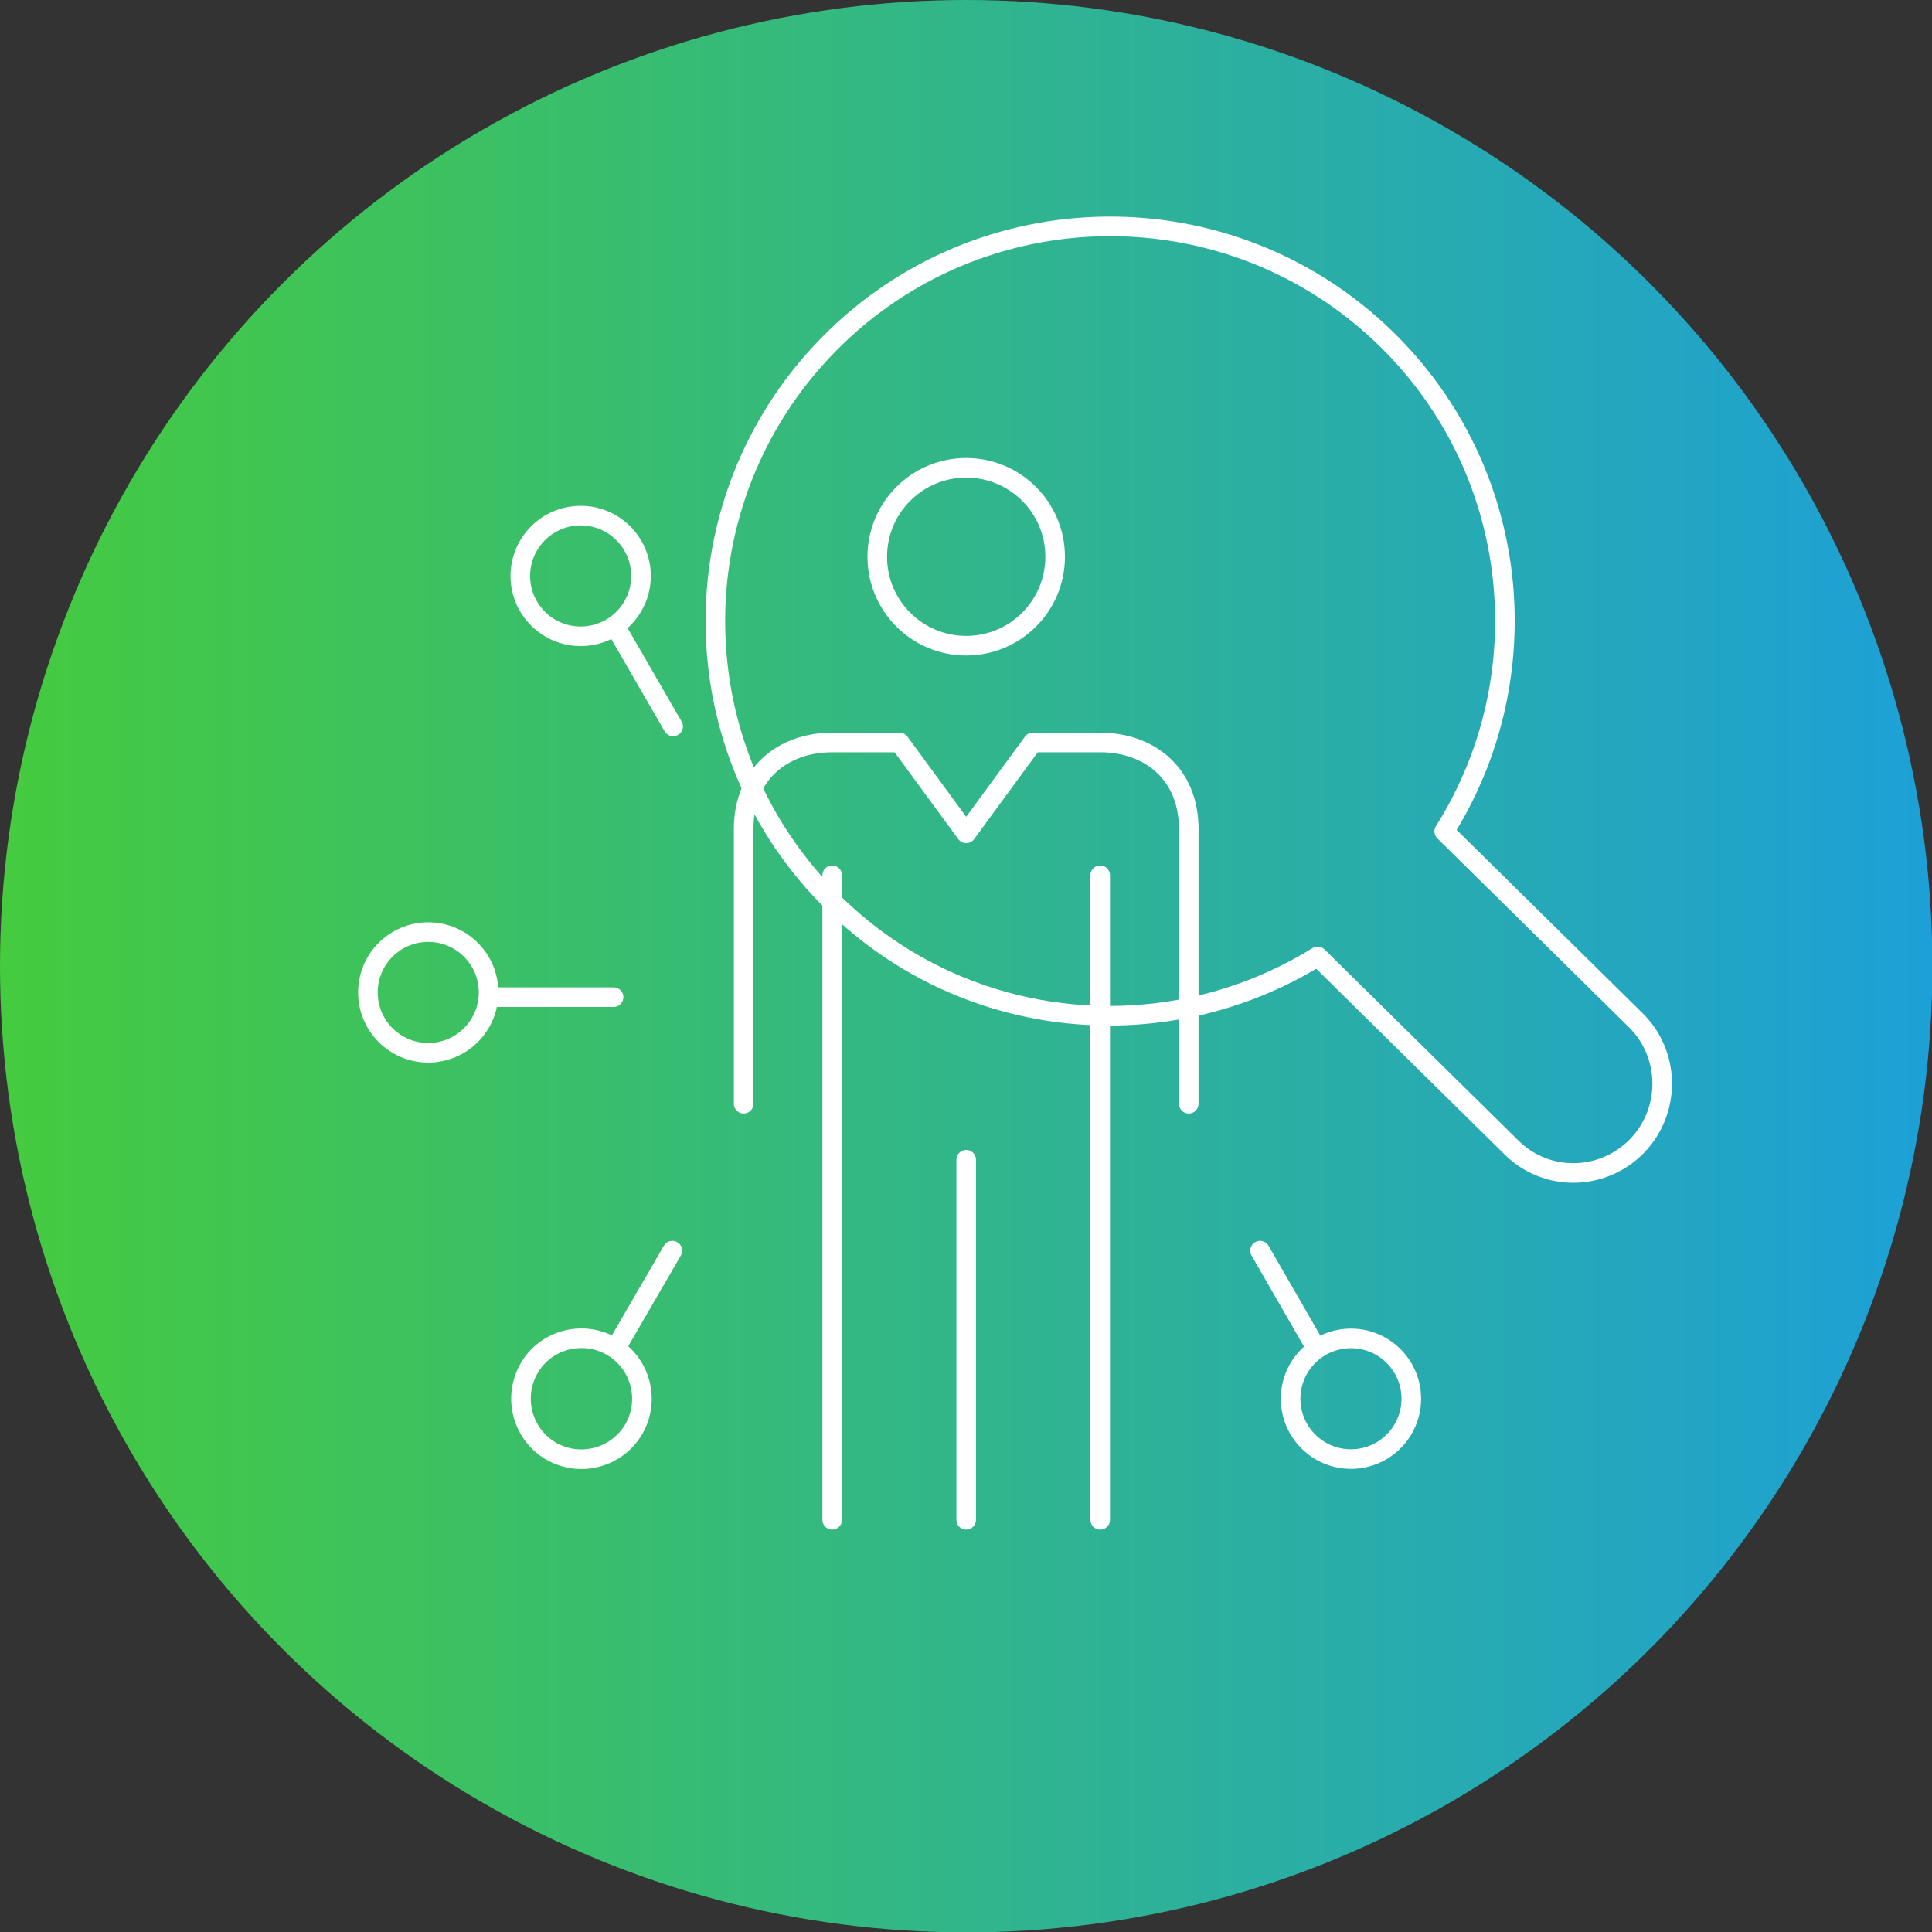
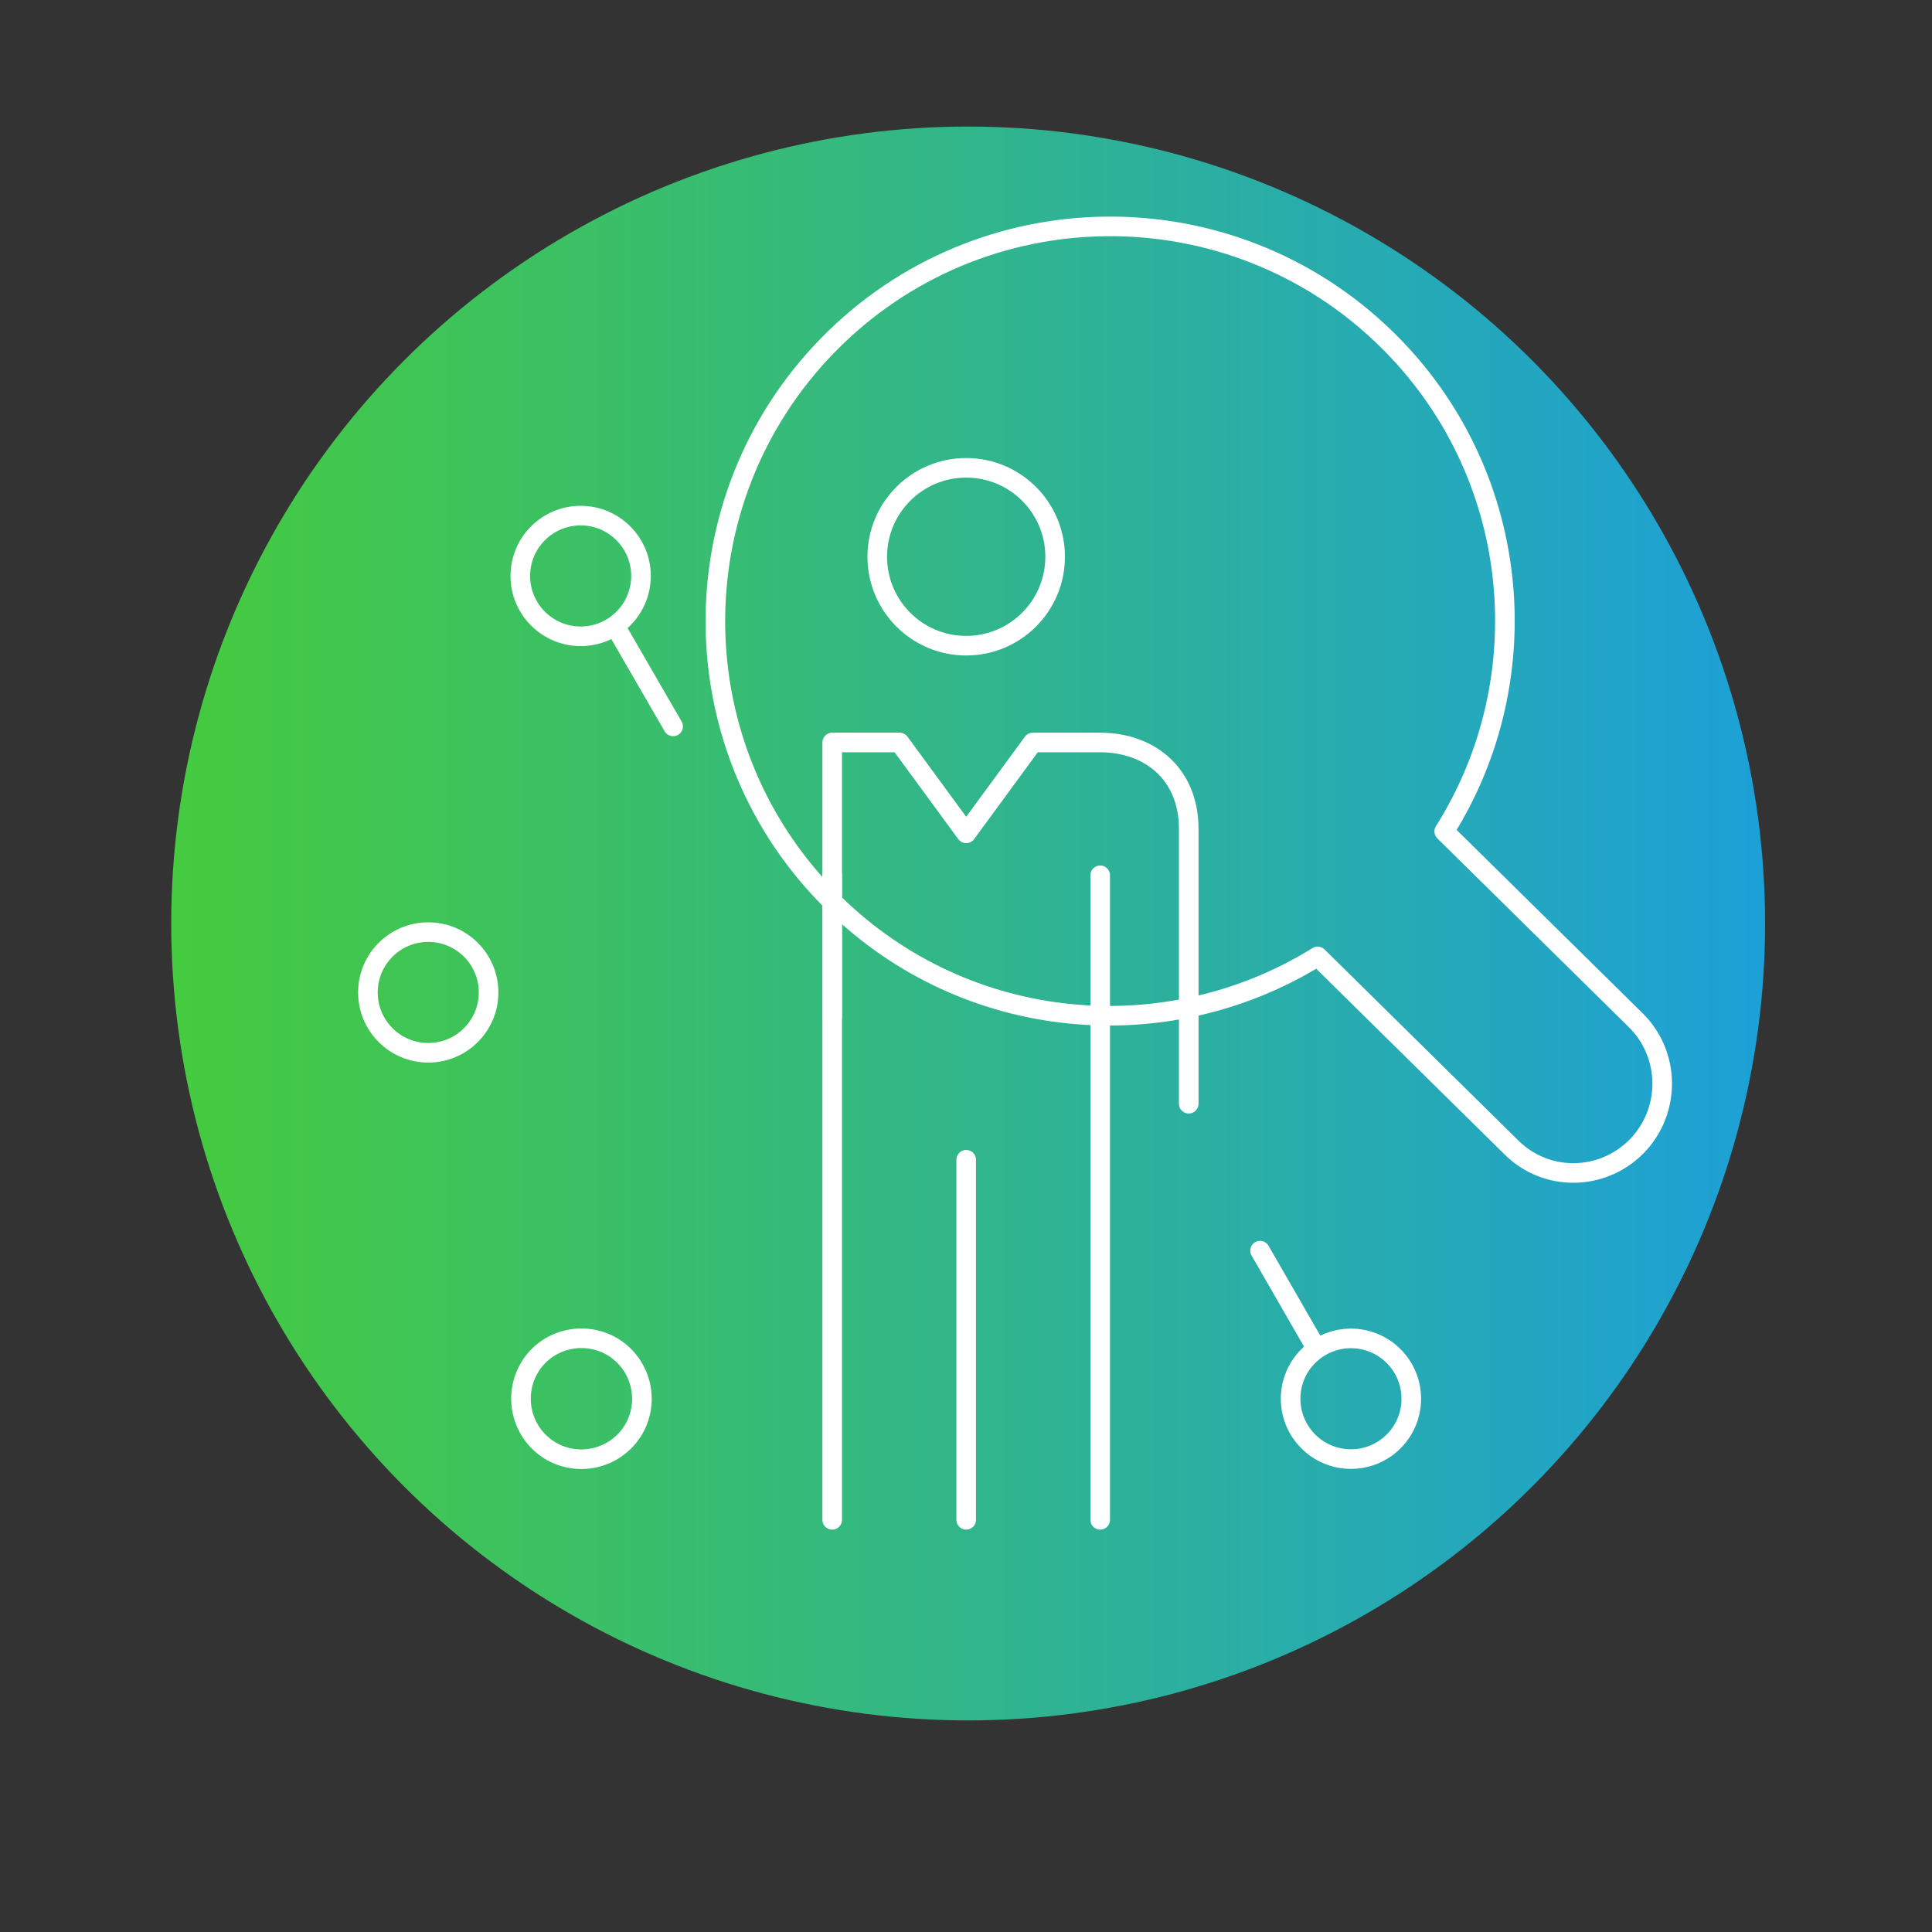
<svg xmlns="http://www.w3.org/2000/svg" xmlns:xlink="http://www.w3.org/1999/xlink" id="b" data-name="Layer 2" viewBox="0 0 49.31 49.31">
  <rect x="0" y="0" width="49.31" height="49.31" fill="#333333" stroke="none" />
  <defs>
    <linearGradient id="d" x1="4.37" y1="23.57" x2="45.05" y2="23.57" gradientUnits="userSpaceOnUse">
      <stop offset="0" stop-color="#45cb3e" />
      <stop offset="1" stop-color="#1da0d7" />
    </linearGradient>
    <linearGradient id="e" x1="0" y1="24.66" x2="49.31" y2="24.66" xlink:href="#d" />
  </defs>
  <g id="c" data-name="Notes/links">
    <g>
      <circle cx="24.71" cy="23.57" r="20.34" style="fill: url(#d);" />
-       <circle cx="24.66" cy="24.66" r="24.66" style="fill: url(#e);" />
      <g>
        <g>
          <g>
            <line x1="21.24" y1="22.34" x2="21.24" y2="38.79" style="fill: none; stroke: #fff; stroke-linecap: round; stroke-linejoin: round; stroke-width: .5px;" />
            <line x1="24.66" y1="29.6" x2="24.66" y2="38.79" style="fill: none; stroke: #fff; stroke-linecap: round; stroke-linejoin: round; stroke-width: .5px;" />
          </g>
          <line x1="28.08" y1="22.34" x2="28.08" y2="38.79" style="fill: none; stroke: #fff; stroke-linecap: round; stroke-linejoin: round; stroke-width: .5px;" />
-           <path d="M30.34,28.17v-7.01c0-1.42-1.01-2.21-2.26-2.21h-1.72l-1.7,2.32-1.7-2.32h-1.72c-1.26,0-2.26.8-2.26,2.21v7.01" style="fill: none; stroke: #fff; stroke-linecap: round; stroke-linejoin: round; stroke-width: .5px;" />
+           <path d="M30.34,28.17v-7.01c0-1.42-1.01-2.21-2.26-2.21h-1.72l-1.7,2.32-1.7-2.32h-1.72v7.01" style="fill: none; stroke: #fff; stroke-linecap: round; stroke-linejoin: round; stroke-width: .5px;" />
          <circle cx="24.66" cy="14.21" r="2.27" style="fill: none; stroke: #fff; stroke-linecap: round; stroke-linejoin: round; stroke-width: .5px;" />
        </g>
        <g>
          <circle cx="10.93" cy="25.33" r="1.54" style="fill: none; stroke: #fff; stroke-linecap: round; stroke-linejoin: round; stroke-width: .5px;" />
-           <line x1="15.66" y1="25.45" x2="12.48" y2="25.45" style="fill: none; stroke: #fff; stroke-linecap: round; stroke-linejoin: round; stroke-width: .5px;" />
        </g>
        <g>
          <path d="M15.61,34.36c.74.43.99,1.37.57,2.11-.43.74-1.37.99-2.11.57-.74-.43-.99-1.37-.57-2.11s1.37-.99,2.11-.57Z" style="fill: none; stroke: #fff; stroke-linecap: round; stroke-linejoin: round; stroke-width: .5px;" />
-           <line x1="17.16" y1="31.92" x2="15.71" y2="34.42" style="fill: none; stroke: #fff; stroke-linecap: round; stroke-linejoin: round; stroke-width: .5px;" />
        </g>
        <g>
          <circle cx="14.82" cy="14.7" r="1.54" style="fill: none; stroke: #fff; stroke-linecap: round; stroke-linejoin: round; stroke-width: .5px;" />
          <line x1="17.18" y1="18.54" x2="15.7" y2="15.98" style="fill: none; stroke: #fff; stroke-linecap: round; stroke-linejoin: round; stroke-width: .5px;" />
        </g>
        <g>
          <circle cx="34.48" cy="35.7" r="1.54" style="fill: none; stroke: #fff; stroke-linecap: round; stroke-linejoin: round; stroke-width: .5px;" />
          <line x1="32.16" y1="31.92" x2="33.6" y2="34.42" style="fill: none; stroke: #fff; stroke-linecap: round; stroke-linejoin: round; stroke-width: .5px;" />
        </g>
      </g>
      <path d="M41.74,26.03l-4.88-4.81c2.48-3.93,1.98-9.19-1.48-12.57-3.98-3.89-10.36-3.82-14.25.16-3.89,3.98-3.82,10.36.16,14.25,3.38,3.31,8.49,3.74,12.34,1.35l4.95,4.88c.89.88,2.32.86,3.2-.04.87-.9.86-2.34-.04-3.22Z" style="fill: none; stroke: #fff; stroke-linecap: round; stroke-linejoin: round; stroke-width: .5px;" />
    </g>
  </g>
</svg>